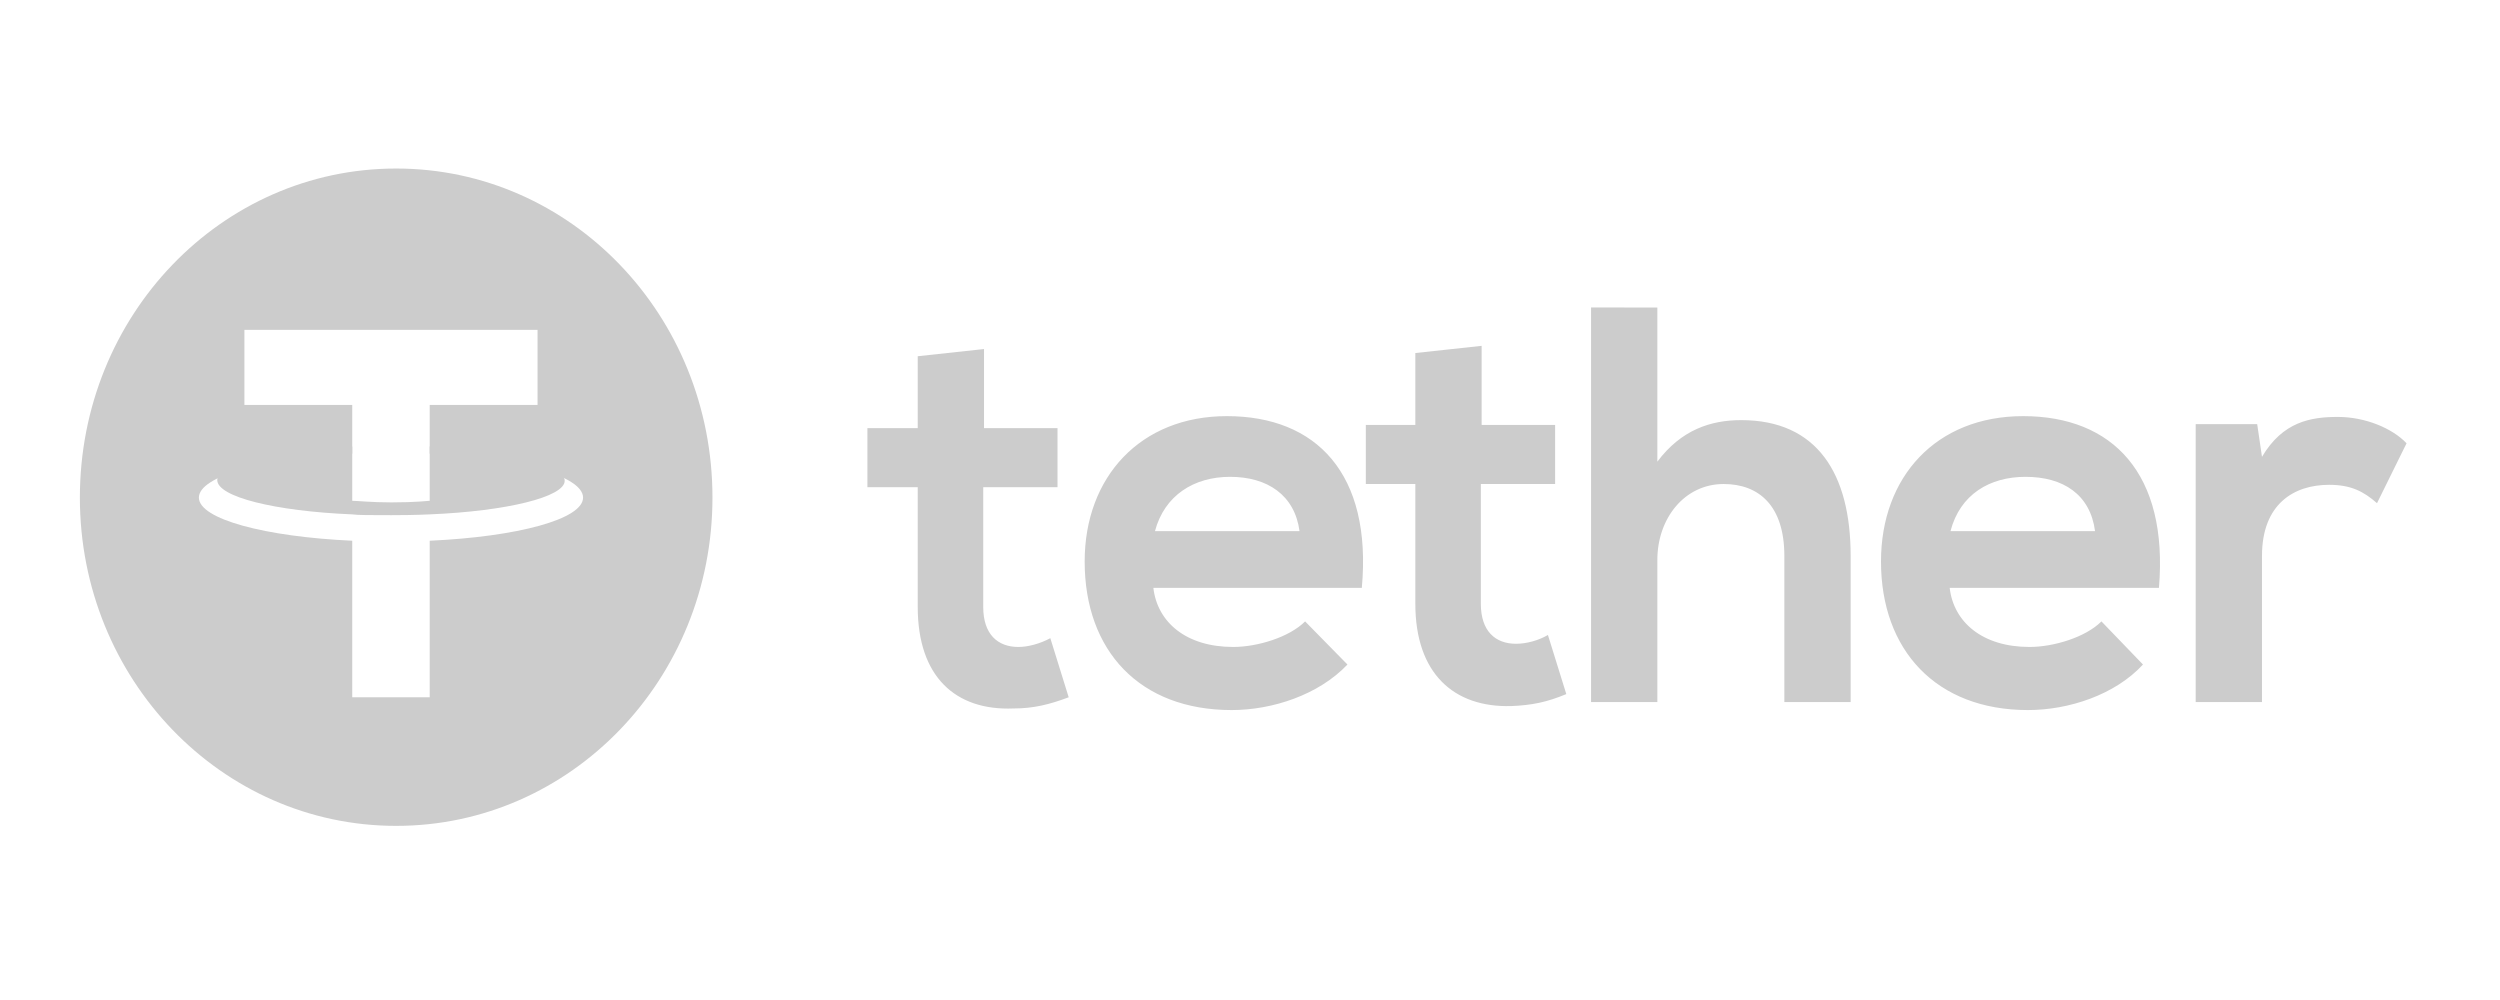
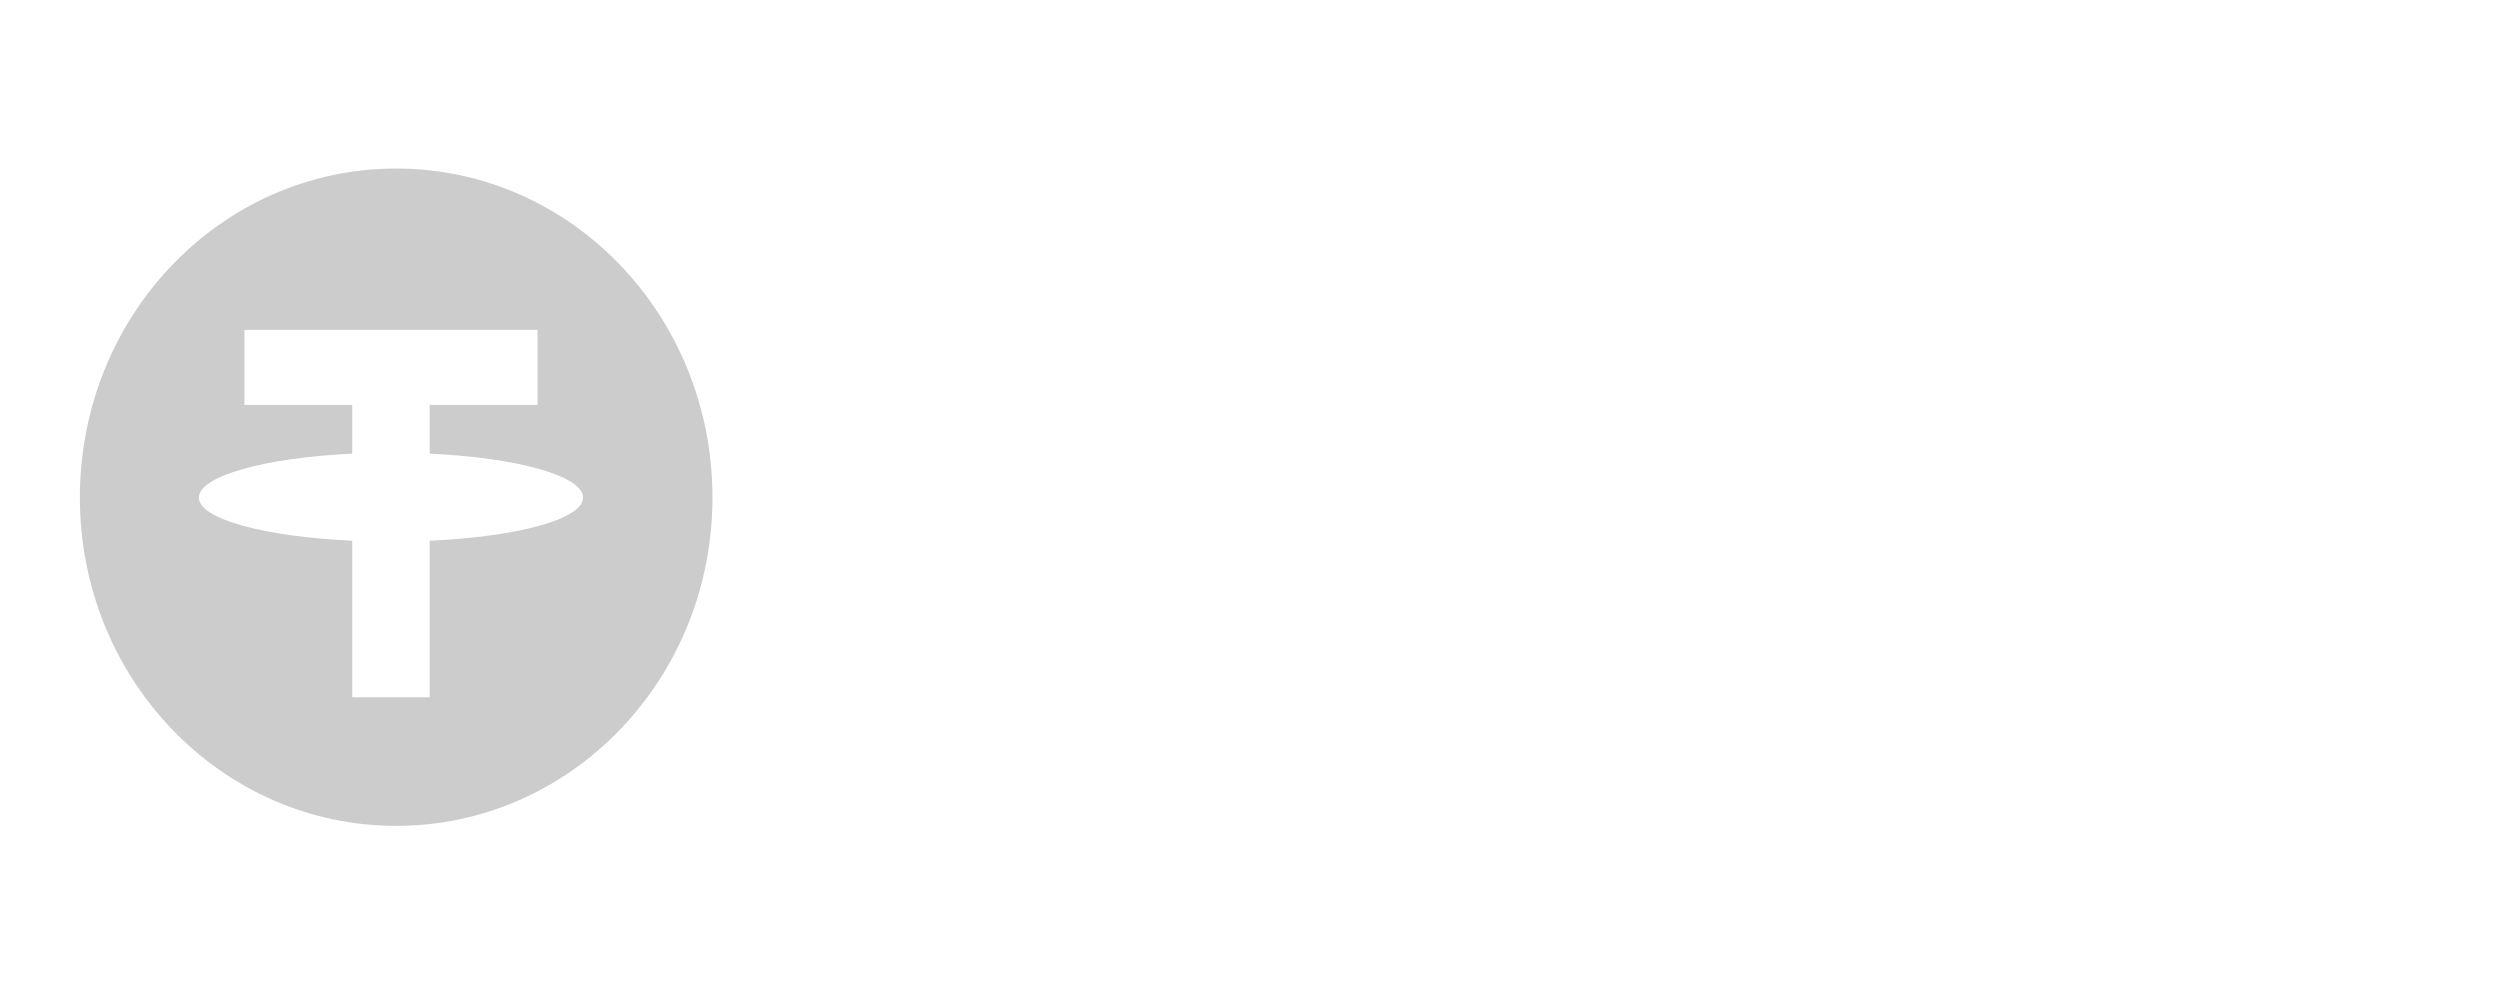
<svg xmlns="http://www.w3.org/2000/svg" version="1.2" viewBox="0 0 313 125" width="250" height="100">
  <title>tether</title>
  <style>
		.s0 { fill: #cccccc } 
	</style>
-   <path class="s0" d="m123.2 43.6v9.9h9.2v7.4h-9.3v15c0 3.4 1.8 5 4.4 5 1.2 0 2.7-0.4 4-1.1l2.3 7.4c-2.4 0.9-4.4 1.4-6.9 1.4-7.3 0.3-12-4-12-12.7v-15h-6.3v-7.4h6.3v-9zm159.4 9.4l0.6 4.1c2.6-4.4 6.1-5 9.5-5 3.4 0 6.8 1.4 8.6 3.3l-3.7 7.5c-1.7-1.5-3.3-2.3-6-2.3-4.4 0-8.4 2.4-8.4 8.9v18.3h-8.3v-34.8zm-38.5 20.5c0.5 4.3 4.1 7.4 10 7.4 3 0 7-1.2 9-3.2l5.2 5.4c-3.5 3.8-9.3 5.7-14.4 5.7-11.5 0-18.4-7.5-18.4-18.6 0-10.6 6.9-18.2 17.8-18.2 11.2 0 18.2 7.2 17 21.5zm18.2-7.1c-0.6-4.6-4-6.8-8.7-6.8-4.5 0-8.2 2.2-9.4 6.8zm-54.8-28v19.3c3-4 6.7-5.2 10.5-5.2 9.5 0 13.7 6.7 13.7 17v18.3h-8.3v-18.3c0-6.3-3.2-9-7.6-9-4.9 0-8.3 4.3-8.3 9.5v17.8h-8.3v-49.4zm-22 4.8v9.9h9.2v7.4h-9.3v15c0 3.4 1.8 5 4.4 5 1.3 0 2.8-0.4 4-1.1l2.3 7.4c-2.4 1-4.3 1.4-6.9 1.5-7.2 0.2-12-4.1-12-12.8v-15h-6.2v-7.4h6.2v-9zm-41.1 30.3c0.5 4.3 4.1 7.4 10 7.4 3 0 7-1.2 9-3.2l5.3 5.4c-3.6 3.8-9.4 5.7-14.5 5.7-11.5 0-18.4-7.4-18.4-18.6 0-10.6 7-18.2 17.8-18.2 11.2 0 18.2 7.2 16.9 21.5zm18.3-7.1c-0.6-4.5-4-6.8-8.7-6.8-4.5 0-8.2 2.3-9.4 6.8z" />
  <path class="s0" d="m49.6 21c-21.9 0-39.6 18.4-39.6 41.2 0 22.7 17.7 41.1 39.6 41.1 21.9 0 39.6-18.4 39.6-41.1 0-22.8-17.7-41.2-39.6-41.2zm4.2 46.6v19.6h-9.7v-19.6c-10.9-0.5-19.2-2.7-19.2-5.4 0-2.7 8.3-5 19.2-5.5v-6.1h-13.5v-9.4h36.7v9.4h-13.5v6.1c11 0.5 19.2 2.8 19.2 5.5 0 2.7-8.2 4.9-19.2 5.4z" />
-   <path class="s0" d="m53.8 55.8v6.8c-0.2 0-1.7 0.2-4.8 0.2-2.5 0-4.3-0.2-4.9-0.2v-6.8c-9.7 0.4-16.9 2.2-16.9 4.2 0 2.1 7.2 3.9 16.9 4.3 0.6 0.1 2.4 0.1 4.9 0.1 3.1 0 4.6-0.1 4.8-0.1 9.7-0.4 16.9-2.2 16.9-4.2 0-2.1-7.2-3.9-16.9-4.3z" />
</svg>